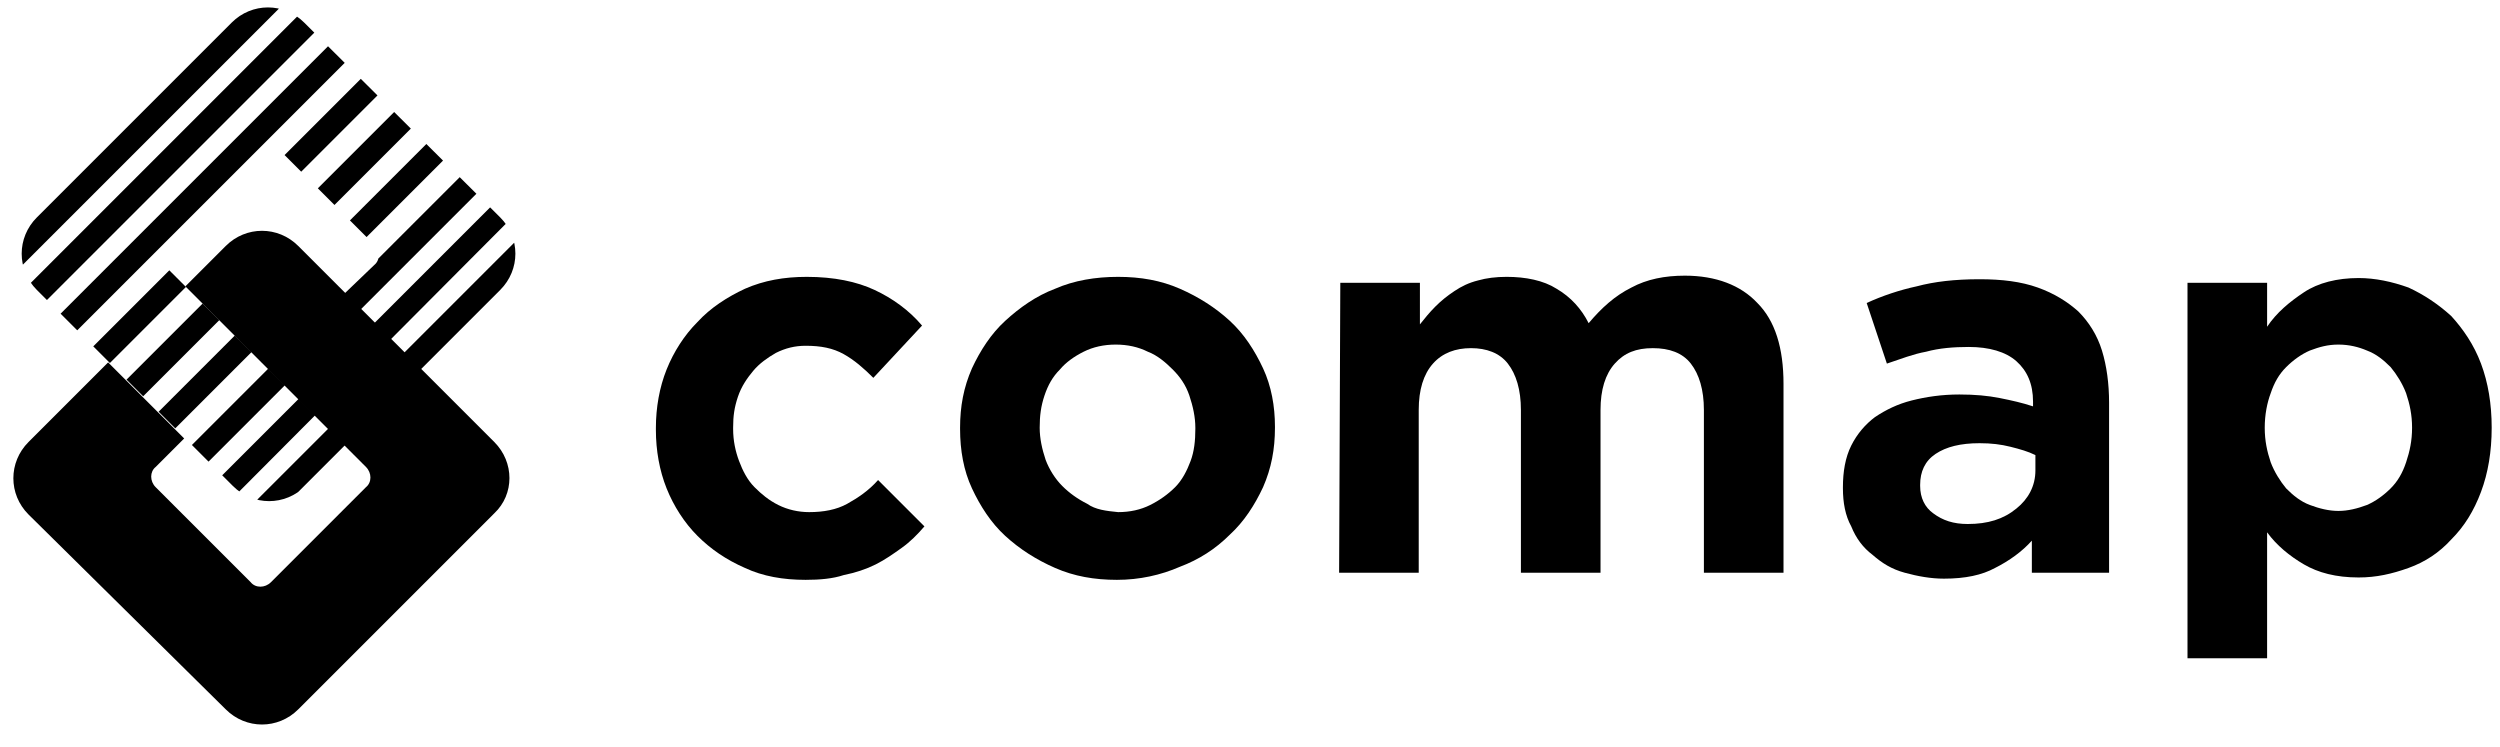
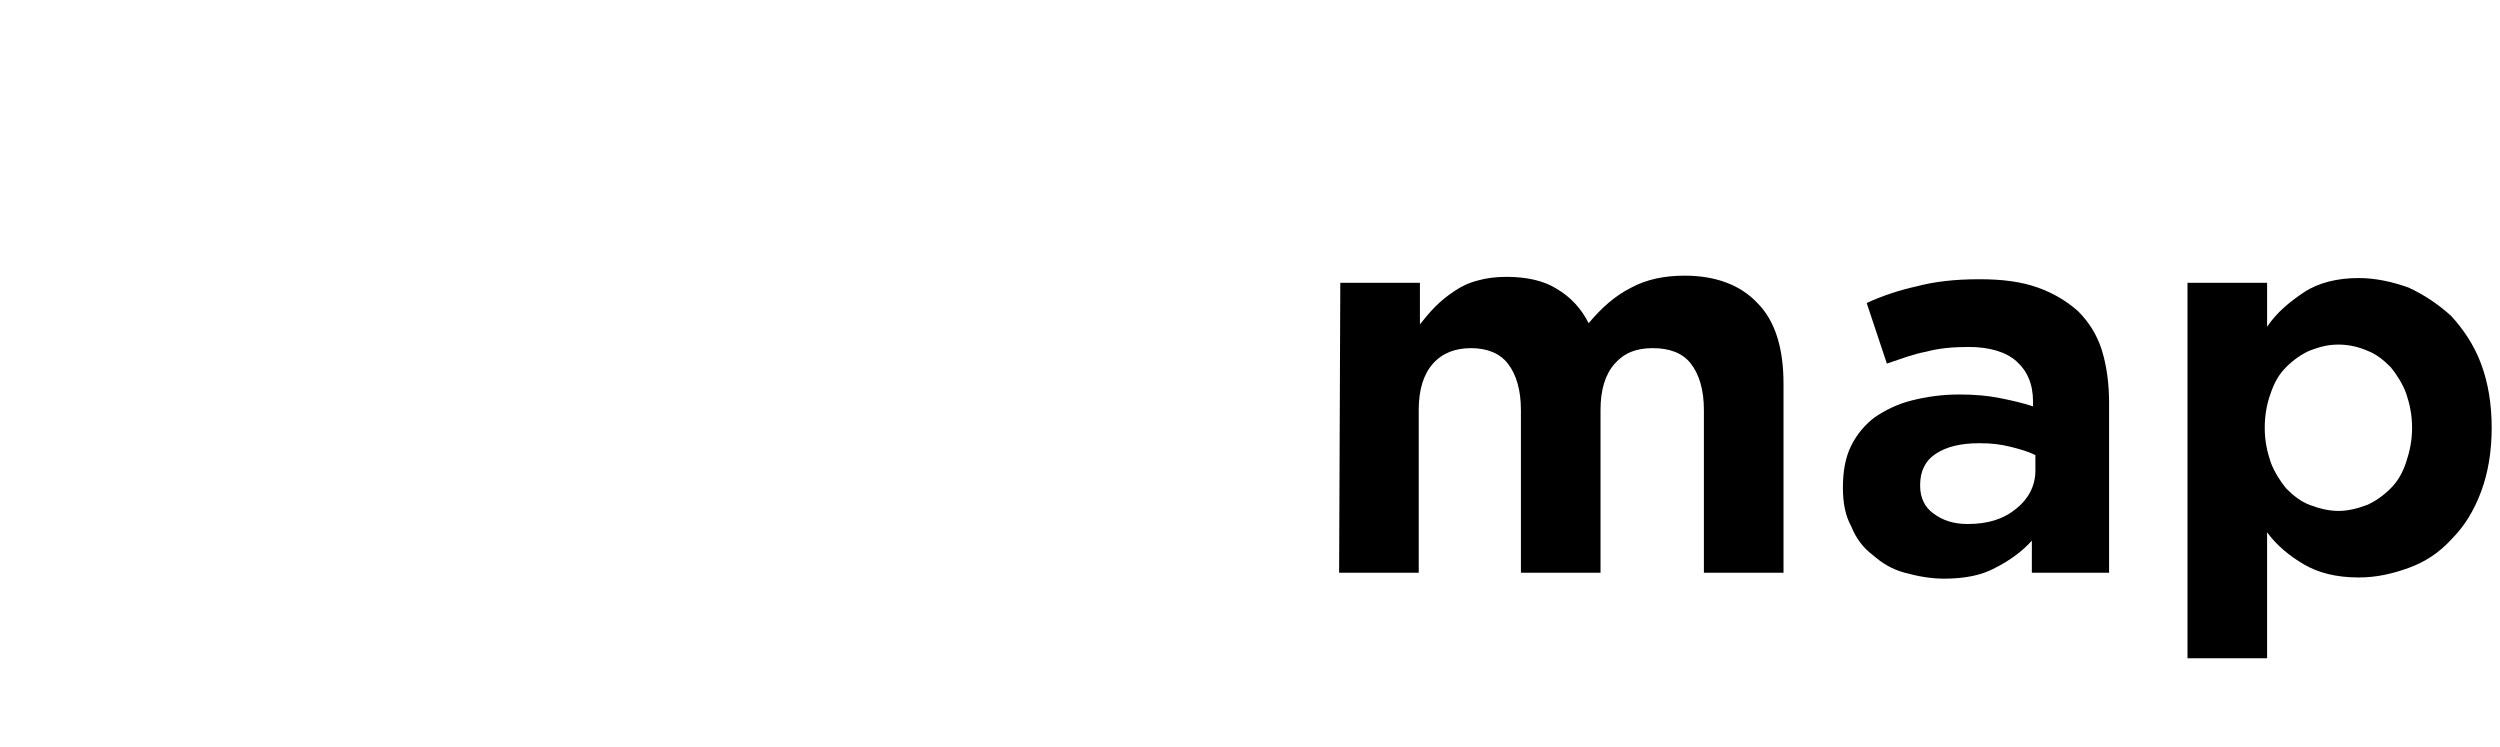
<svg xmlns="http://www.w3.org/2000/svg" xmlns:xlink="http://www.w3.org/1999/xlink" version="1.1" id="Layer_1" x="0px" y="0px" viewBox="0 0 210.4 62.9" xml:space="preserve">
  <style type="text/css">
	.st0{clip-path:url(#SVGID_00000083794742513598842540000010335971784626472124_);}
</style>
  <g>
-     <path d="M67.8,48.8c-1.9,0-3.6-0.3-5.1-1c-1.6-0.7-2.9-1.6-4-2.7c-1.1-1.1-2-2.5-2.6-4c-0.6-1.5-0.9-3.2-0.9-4.9V36   c0-1.7,0.3-3.4,0.9-4.9c0.6-1.5,1.5-2.9,2.6-4c1.1-1.2,2.5-2.1,4-2.8c1.6-0.7,3.3-1,5.2-1c2.3,0,4.2,0.4,5.7,1.1   c1.5,0.7,2.9,1.7,4,3l-4.1,4.4c-0.8-0.8-1.6-1.5-2.5-2c-0.9-0.5-1.9-0.7-3.2-0.7c-0.9,0-1.7,0.2-2.5,0.6c-0.7,0.4-1.4,0.9-1.9,1.5   c-0.5,0.6-1,1.3-1.3,2.2S61.7,35,61.7,36v0.1c0,1,0.2,1.9,0.5,2.7c0.3,0.8,0.7,1.6,1.3,2.2c0.6,0.6,1.2,1.1,2,1.5s1.7,0.6,2.6,0.6   c1.2,0,2.3-0.2,3.2-0.7c0.9-0.5,1.8-1.1,2.6-2l3.9,3.9c-0.6,0.7-1.2,1.3-1.9,1.8c-0.7,0.5-1.4,1-2.2,1.4c-0.8,0.4-1.7,0.7-2.7,0.9   C70.1,48.7,69,48.8,67.8,48.8L67.8,48.8z" />
-     <path d="M94,48.8c-1.9,0-3.6-0.3-5.2-1c-1.6-0.7-3-1.6-4.2-2.7c-1.2-1.1-2.1-2.5-2.8-4c-0.7-1.5-1-3.2-1-5V36c0-1.8,0.3-3.4,1-5   c0.7-1.5,1.6-2.9,2.8-4c1.2-1.1,2.6-2.1,4.2-2.7c1.6-0.7,3.4-1,5.3-1s3.6,0.3,5.2,1c1.6,0.7,3,1.6,4.2,2.7c1.2,1.1,2.1,2.5,2.8,4   c0.7,1.5,1,3.2,1,4.9V36c0,1.8-0.3,3.4-1,5c-0.7,1.5-1.6,2.9-2.8,4c-1.2,1.2-2.6,2.1-4.2,2.7C97.7,48.4,95.9,48.8,94,48.8L94,48.8z    M94.1,43.1c1,0,1.9-0.2,2.7-0.6c0.8-0.4,1.5-0.9,2.1-1.5c0.6-0.6,1-1.4,1.3-2.2c0.3-0.8,0.4-1.7,0.4-2.7V36c0-0.9-0.2-1.8-0.5-2.7   s-0.8-1.6-1.4-2.2c-0.6-0.6-1.3-1.2-2.1-1.5c-0.8-0.4-1.7-0.6-2.7-0.6c-1,0-1.9,0.2-2.7,0.6c-0.8,0.4-1.5,0.9-2,1.5   c-0.6,0.6-1,1.3-1.3,2.2S87.5,35,87.5,36V36c0,0.9,0.2,1.8,0.5,2.7c0.3,0.8,0.8,1.6,1.4,2.2c0.6,0.6,1.3,1.1,2.1,1.5   C92.2,42.9,93.1,43,94.1,43.1L94.1,43.1z" />
    <path d="M112.8,23.8h6.7v3.5c0.4-0.5,0.8-1,1.3-1.5c0.5-0.5,1-0.9,1.6-1.3c0.6-0.4,1.2-0.7,2-0.9c0.7-0.2,1.5-0.3,2.4-0.3   c1.6,0,3.1,0.3,4.2,1c1.2,0.7,2.1,1.7,2.7,2.9c1.1-1.3,2.2-2.3,3.6-3c1.3-0.7,2.8-1,4.5-1c2.6,0,4.7,0.8,6.1,2.3   c1.5,1.5,2.2,3.8,2.2,6.8v15.9h-6.7V34.5c0-1.7-0.4-3-1.1-3.9c-0.7-0.9-1.8-1.3-3.2-1.3c-1.4,0-2.4,0.4-3.2,1.3   c-0.8,0.9-1.2,2.2-1.2,3.9v13.7h-6.7V34.5c0-1.7-0.4-3-1.1-3.9c-0.7-0.9-1.8-1.3-3.1-1.3s-2.4,0.4-3.2,1.3   c-0.8,0.9-1.2,2.2-1.2,3.9v13.7h-6.7L112.8,23.8L112.8,23.8z" />
    <path d="M163.6,48.7c-1.1,0-2.2-0.2-3.3-0.5s-1.9-0.8-2.7-1.5c-0.8-0.6-1.4-1.4-1.8-2.4c-0.5-0.9-0.7-2-0.7-3.2v-0.1   c0-1.3,0.2-2.5,0.7-3.5c0.5-1,1.2-1.8,2-2.4c0.9-0.6,1.9-1.1,3.1-1.4c1.2-0.3,2.5-0.5,4-0.5c1.3,0,2.4,0.1,3.4,0.3   c1,0.2,1.9,0.4,2.8,0.7v-0.4c0-1.5-0.5-2.6-1.4-3.4c-0.9-0.8-2.3-1.2-4-1.2c-1.3,0-2.5,0.1-3.6,0.4c-1.1,0.2-2.1,0.6-3.3,1   l-1.7-5.1c1.3-0.6,2.8-1.1,4.2-1.4c1.5-0.4,3.2-0.6,5.3-0.6c1.9,0,3.5,0.2,4.9,0.7c1.4,0.5,2.5,1.2,3.4,2c0.9,0.9,1.6,2,2,3.3   c0.4,1.3,0.6,2.8,0.6,4.4v14.3h-6.5v-2.7c-0.8,0.9-1.9,1.7-3.1,2.3C166.8,48.4,165.4,48.7,163.6,48.7L163.6,48.7z M165.6,44.1   c1.7,0,3-0.4,4.1-1.3c1-0.8,1.6-1.9,1.6-3.2v-1.3c-0.6-0.3-1.3-0.5-2.1-0.7c-0.8-0.2-1.6-0.3-2.6-0.3c-1.6,0-2.8,0.3-3.7,0.9   c-0.9,0.6-1.3,1.5-1.3,2.6v0.1c0,1,0.4,1.8,1.1,2.3C163.5,43.8,164.4,44.1,165.6,44.1L165.6,44.1z" />
    <path d="M184.1,23.8h6.7v3.7c0.8-1.2,1.9-2.1,3.1-2.9c1.2-0.8,2.8-1.2,4.6-1.2c1.4,0,2.8,0.3,4.2,0.8c1.3,0.6,2.5,1.4,3.6,2.4   c1,1.1,1.9,2.4,2.5,4c0.6,1.6,0.9,3.4,0.9,5.4V36c0,2-0.3,3.8-0.9,5.4s-1.4,2.9-2.5,4c-1,1.1-2.2,1.9-3.6,2.4s-2.7,0.8-4.2,0.8   c-1.9,0-3.4-0.4-4.6-1.1c-1.2-0.7-2.3-1.6-3.1-2.7v10.6h-6.7L184.1,23.8L184.1,23.8z M196.8,43c0.8,0,1.6-0.2,2.4-0.5   c0.7-0.3,1.4-0.8,2-1.4s1-1.3,1.3-2.2c0.3-0.9,0.5-1.8,0.5-2.9V36c0-1.1-0.2-2-0.5-2.9c-0.3-0.8-0.8-1.6-1.3-2.2   c-0.6-0.6-1.2-1.1-2-1.4c-0.7-0.3-1.5-0.5-2.4-0.5s-1.6,0.2-2.4,0.5c-0.7,0.3-1.4,0.8-2,1.4c-0.6,0.6-1,1.3-1.3,2.2   c-0.3,0.8-0.5,1.8-0.5,2.9V36c0,1.1,0.2,2,0.5,2.9c0.3,0.8,0.8,1.6,1.3,2.2c0.6,0.6,1.2,1.1,2,1.4C195.2,42.8,196,43,196.8,43z" />
  </g>
  <g>
-     <path d="M41.6,37.2L25.1,20.7c-1.7-1.7-4.4-1.7-6.1,0l-3.4,3.4l13.5,13.5l0,0l1.7,1.7c0.5,0.5,0.5,1.3,0,1.7l-8,8   c-0.5,0.5-1.3,0.5-1.7,0l-8-8c-0.5-0.5-0.5-1.3,0-1.7l2.4-2.4l-6.4-6.4l-6.7,6.7c-1.7,1.7-1.7,4.4,0,6.1L19,59.7   c1.7,1.7,4.4,1.7,6.1,0l16.5-16.5C43.3,41.6,43.3,38.9,41.6,37.2z" />
    <g>
      <defs>
-         <path id="SVGID_1_" d="M3.1,24.4l16.5,16.5c1.7,1.7,4.4,1.7,6.1,0l3.4-3.4L15.5,24l0,0l-1.7-1.7c-0.5-0.5-0.5-1.3,0-1.7l8-8     c0.5-0.5,1.3-0.5,1.7,0l8,8c0.5,0.5,0.5,1.3,0,1.7L29,24.7l6.4,6.4l6.7-6.7c1.7-1.7,1.7-4.4,0-6.1L25.6,1.9     c-1.7-1.7-4.4-1.7-6.1,0L3.1,18.3C1.4,20,1.4,22.7,3.1,24.4L3.1,24.4z" />
-       </defs>
+         </defs>
      <clipPath id="SVGID_00000093145402354290324140000013327239203134015162_">
        <use xlink:href="#SVGID_1_" style="overflow:visible;" />
      </clipPath>
      <g style="clip-path:url(#SVGID_00000093145402354290324140000013327239203134015162_);">
        <path d="M0.7,23.5l-1.4-1.4l24-24l1.4,1.4L0.7,23.5z M27.2,2l-1.4-1.4l-24,24L3.2,26L27.2,2z M29.8,4.5l-1.4-1.4l-24,24l1.4,1.4     L29.8,4.5L29.8,4.5z M32.5,7.3l-1.4-1.4l-24,24l1.4,1.4L32.5,7.3L32.5,7.3z M35.3,10.1l-1.4-1.4l-24,24l1.4,1.4L35.3,10.1z      M38,12.8l-1.4-1.4l-24,24l1.4,1.4C14,36.8,38,12.8,38,12.8z M40.8,15.6l-1.4-1.4l-24,24l1.4,1.4L40.8,15.6z M43.3,18.1L42,16.7     l-24,24l1.4,1.4L43.3,18.1z M45.9,20.6l-1.4-1.4l-24,24l1.4,1.4C21.9,44.6,45.9,20.6,45.9,20.6z" />
      </g>
    </g>
  </g>
</svg>